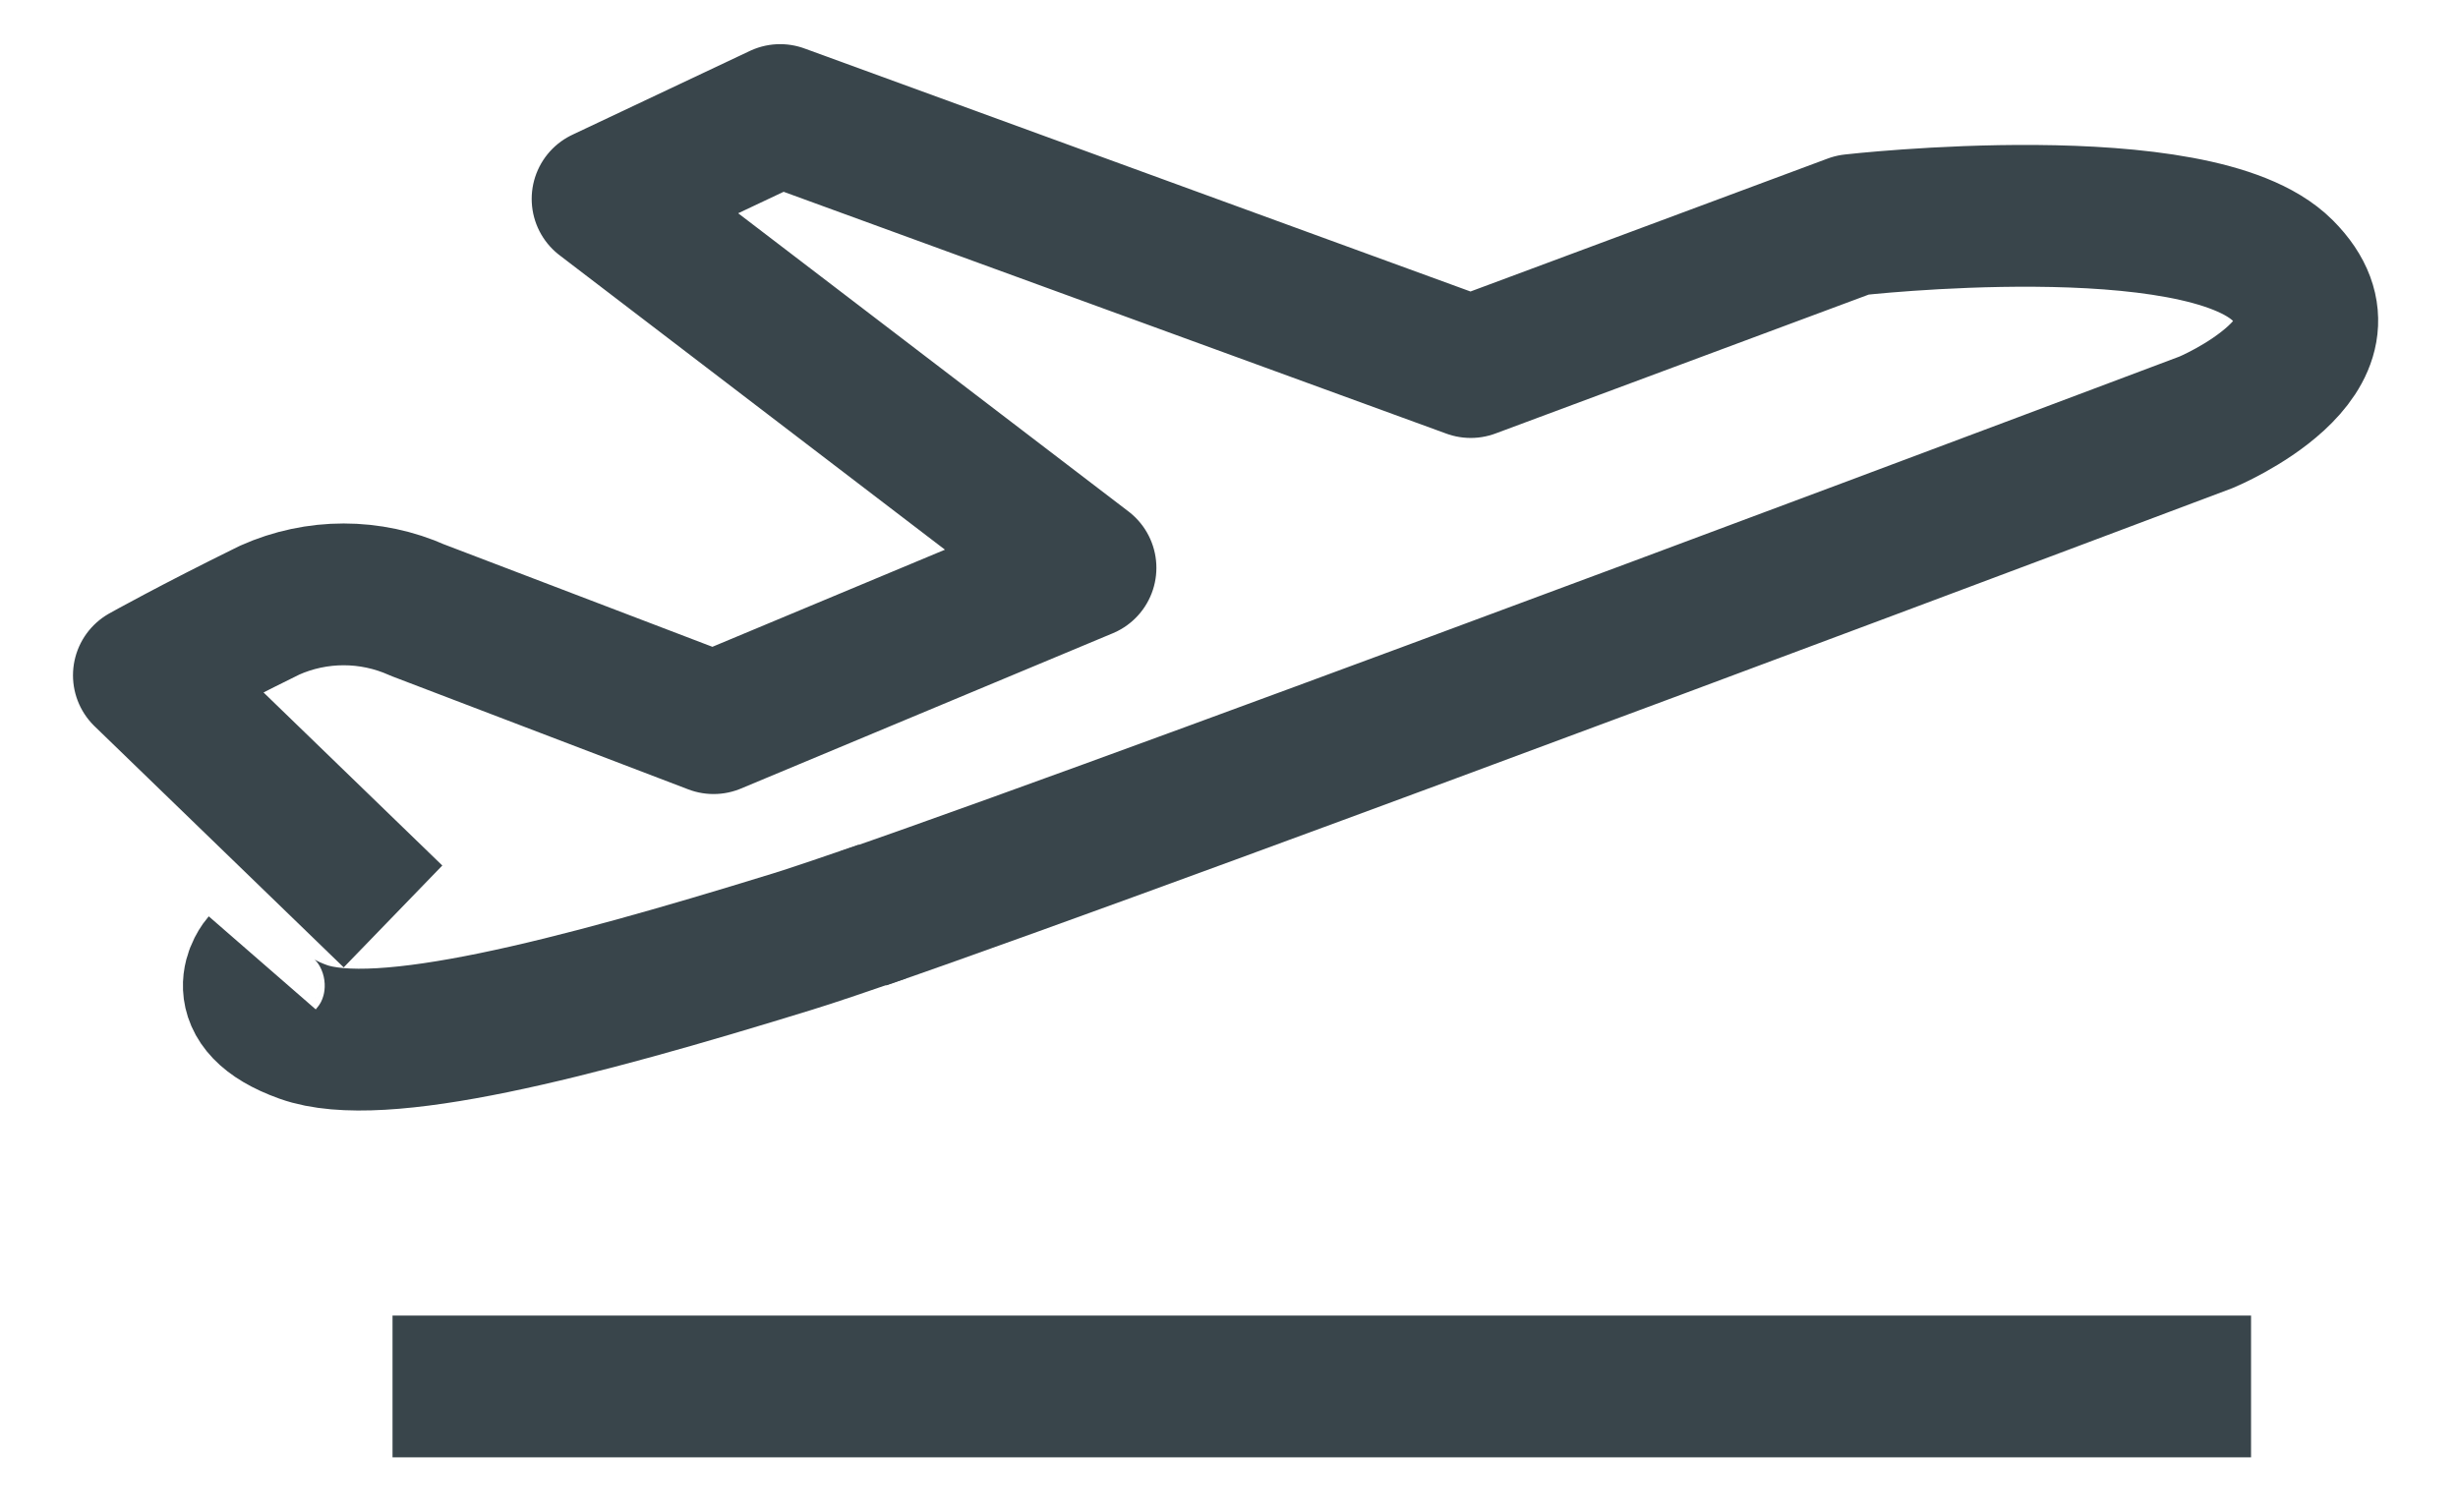
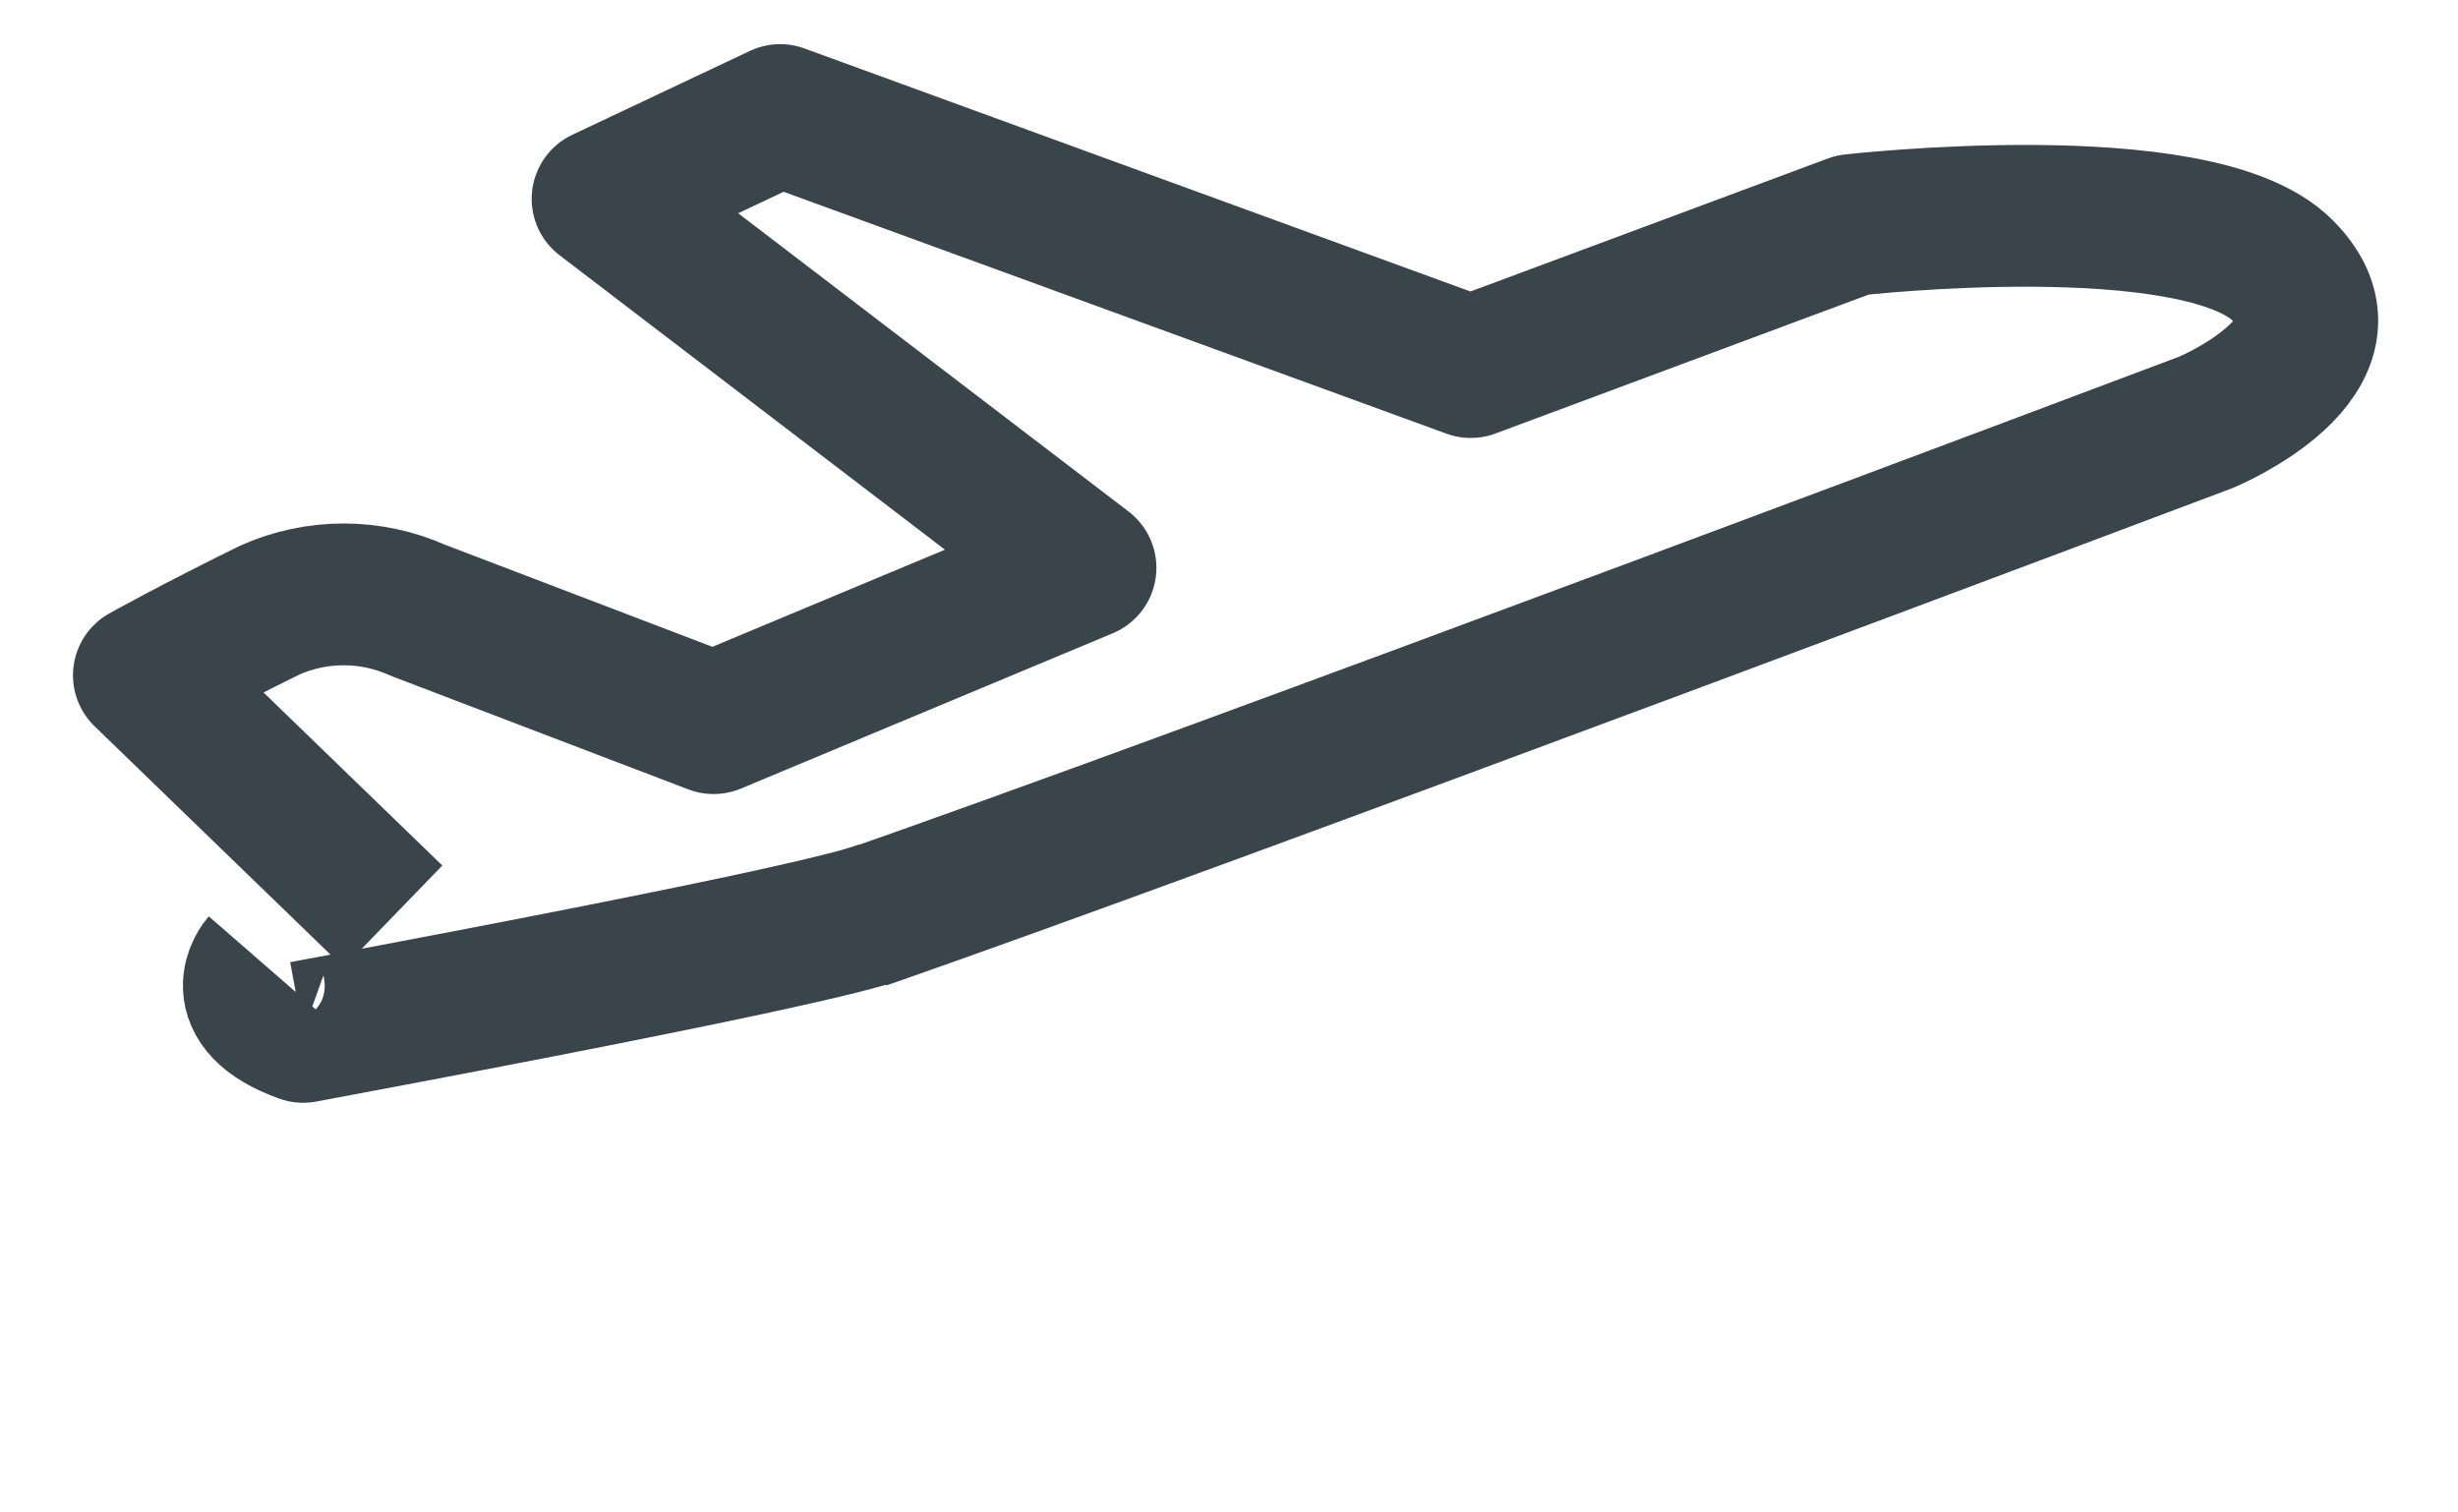
<svg xmlns="http://www.w3.org/2000/svg" width="26px" height="16px" viewBox="0 0 26 16" version="1.1">
  <title>54A80A2E-B6F1-4421-8D77-2044A010DC54</title>
  <desc>Created with sketchtool.</desc>
  <g id="Concept-DT" stroke="none" stroke-width="1" fill="none" fill-rule="evenodd">
    <g id="02_02_02-Homepage" transform="translate(-970, -7)">
      <g id="Nav">
        <g id="UK" transform="translate(971, 3)">
          <g id="airport-icon-dropdown">
            <rect id="Rectangle-2" fill-opacity="0" fill="#D8D8D8" x="0" y="0" width="24" height="24" />
            <g id="Group" transform="translate(0.522, 5.217)" stroke="#39454B" stroke-linejoin="round" stroke-width="1.5">
-               <path d="M2.63,13.45 L22.289,13.45" id="Path" />
              <path d="M7.607,8.499 C11.045,7.31 21.814,3.25 21.814,3.25 C21.814,3.25 23.52,2.541 22.623,1.643 C21.725,0.746 18.073,1.163 18.073,1.163 L14.035,2.666 L6.73,-3.55271368e-15 L4.852,0.887 L9.96,4.79 L6.026,6.433 L2.896,5.238 C2.398,5.015 1.828,5.015 1.33,5.238 C0.522,5.635 6.03961325e-14,5.927 6.03961325e-14,5.927 L2.635,8.478" id="Path" />
-               <path d="M1.252,8.969 C1.252,8.969 0.871,9.407 1.685,9.699 C2.499,9.991 4.529,9.464 6.861,8.744 C6.986,8.708 7.602,8.499 7.81,8.426" id="Path" />
+               <path d="M1.252,8.969 C1.252,8.969 0.871,9.407 1.685,9.699 C6.986,8.708 7.602,8.499 7.81,8.426" id="Path" />
            </g>
          </g>
        </g>
      </g>
    </g>
  </g>
</svg>